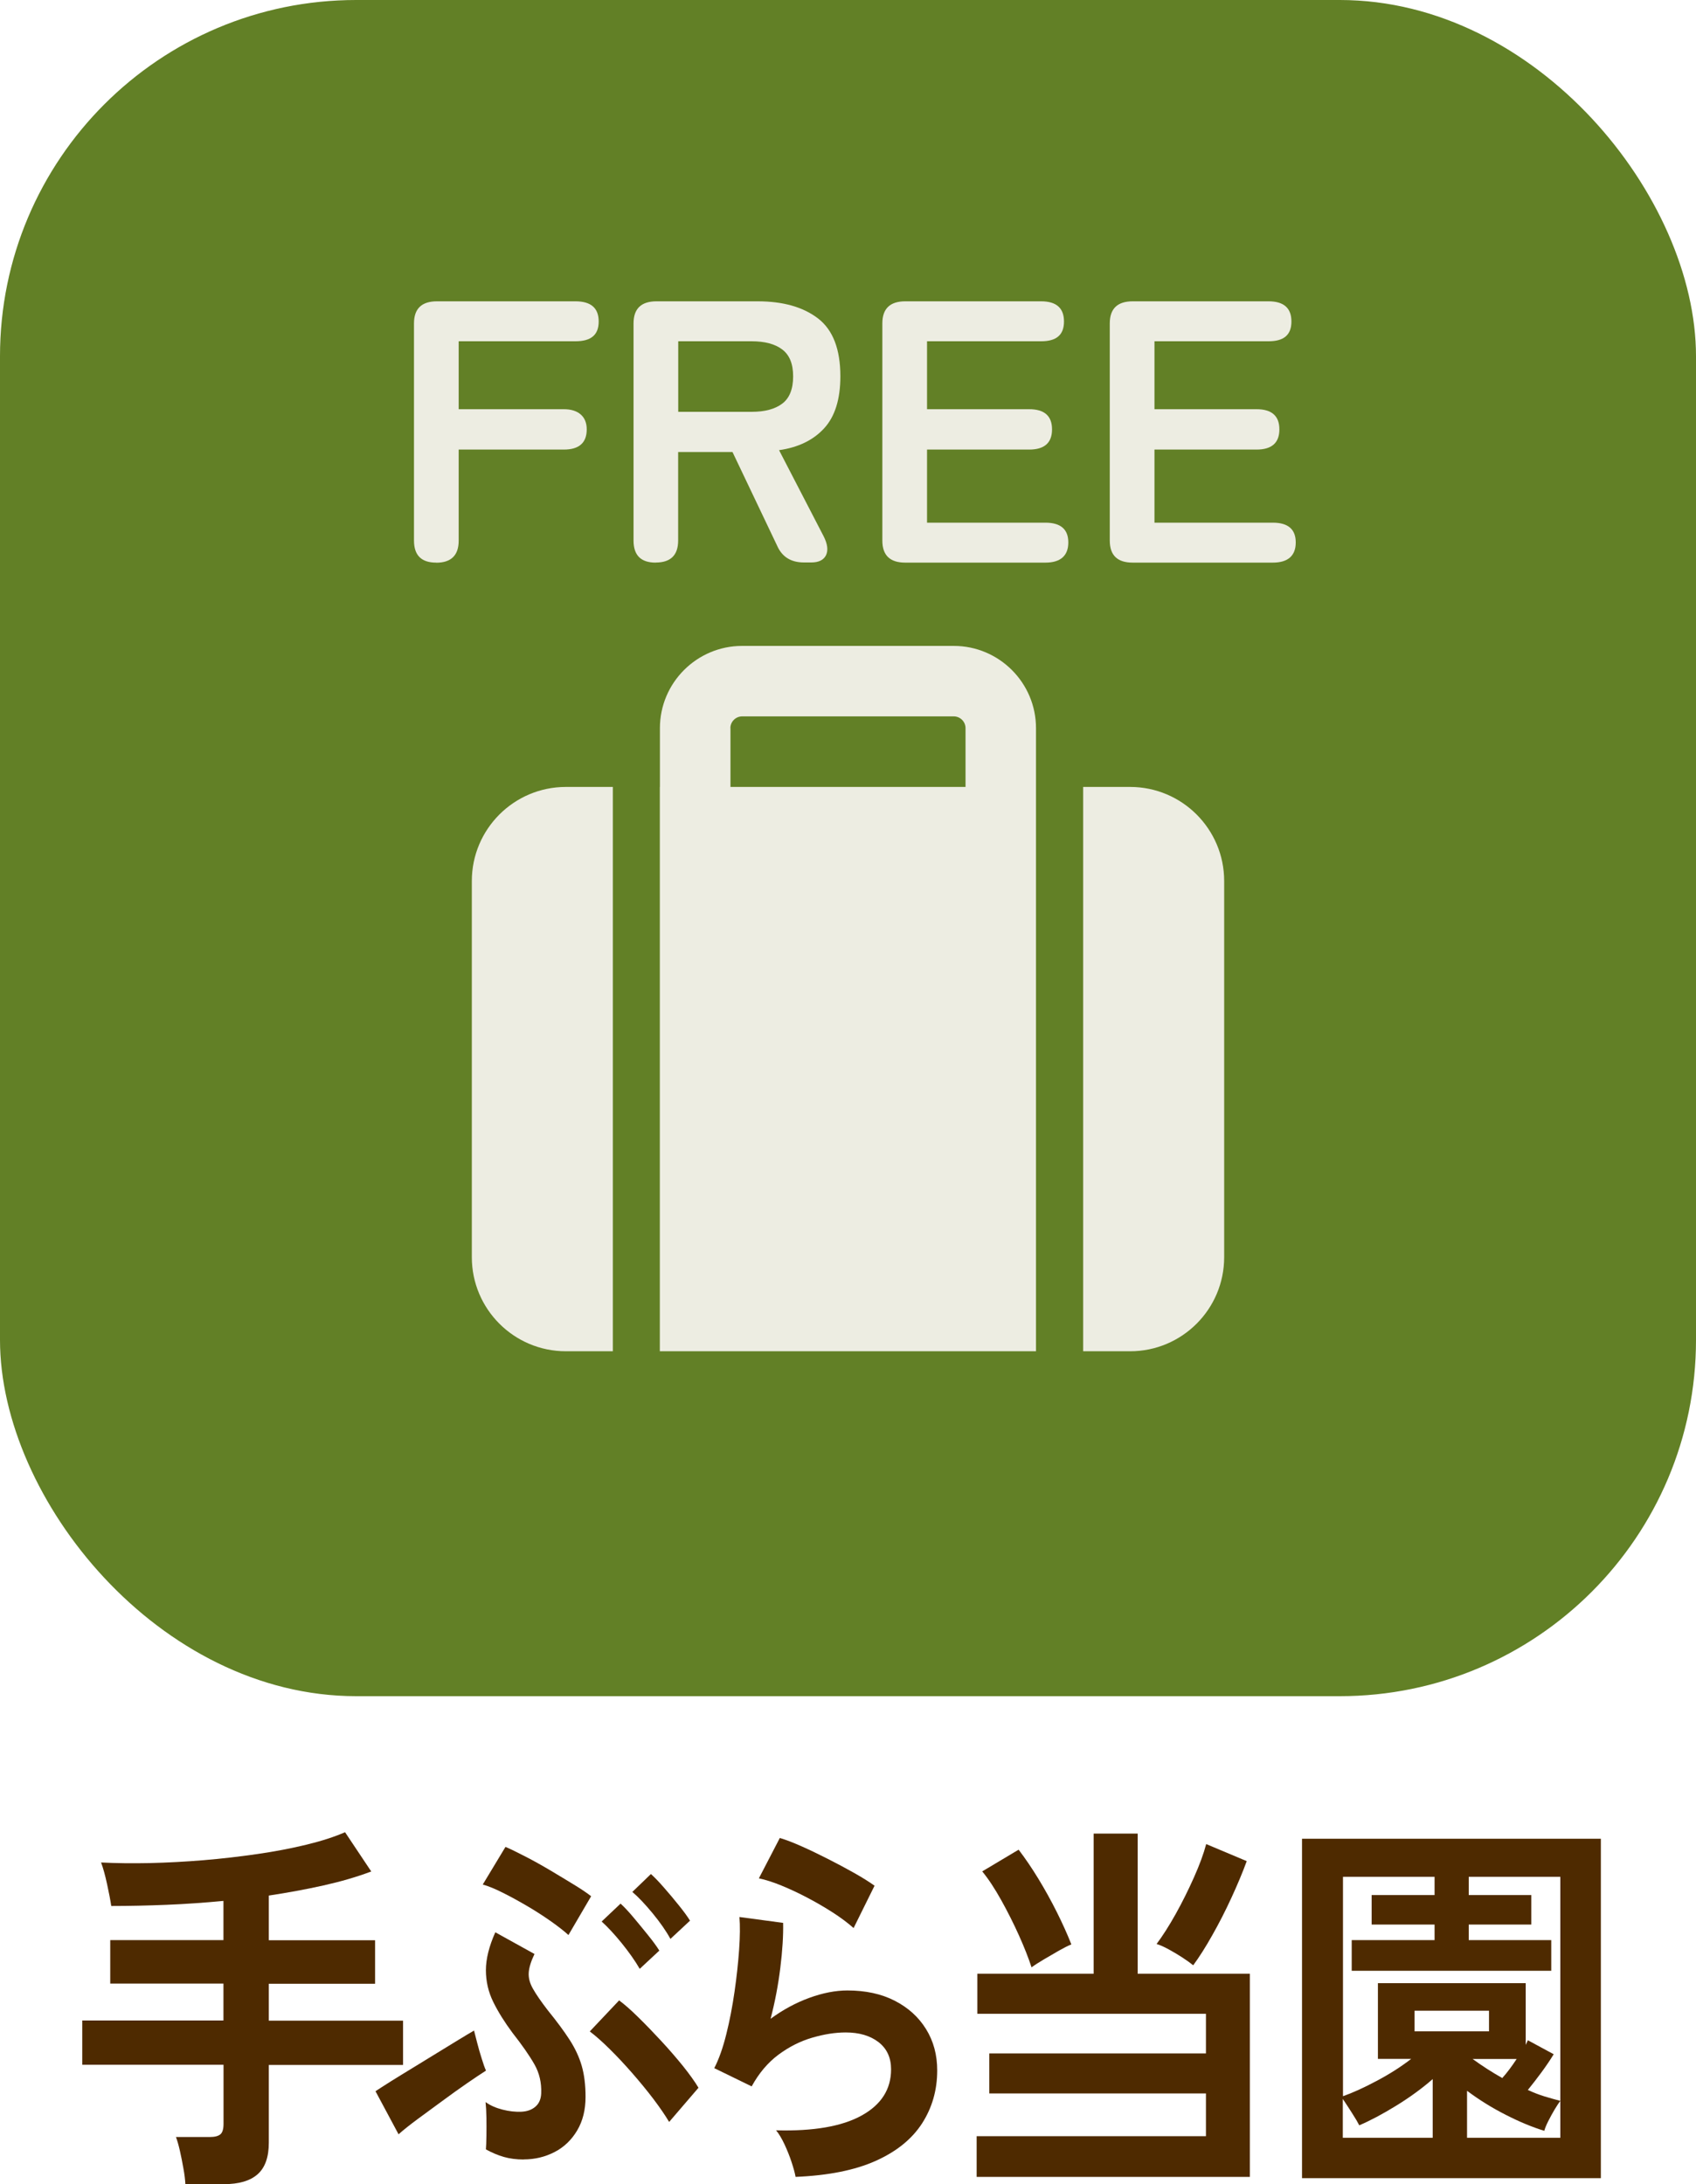
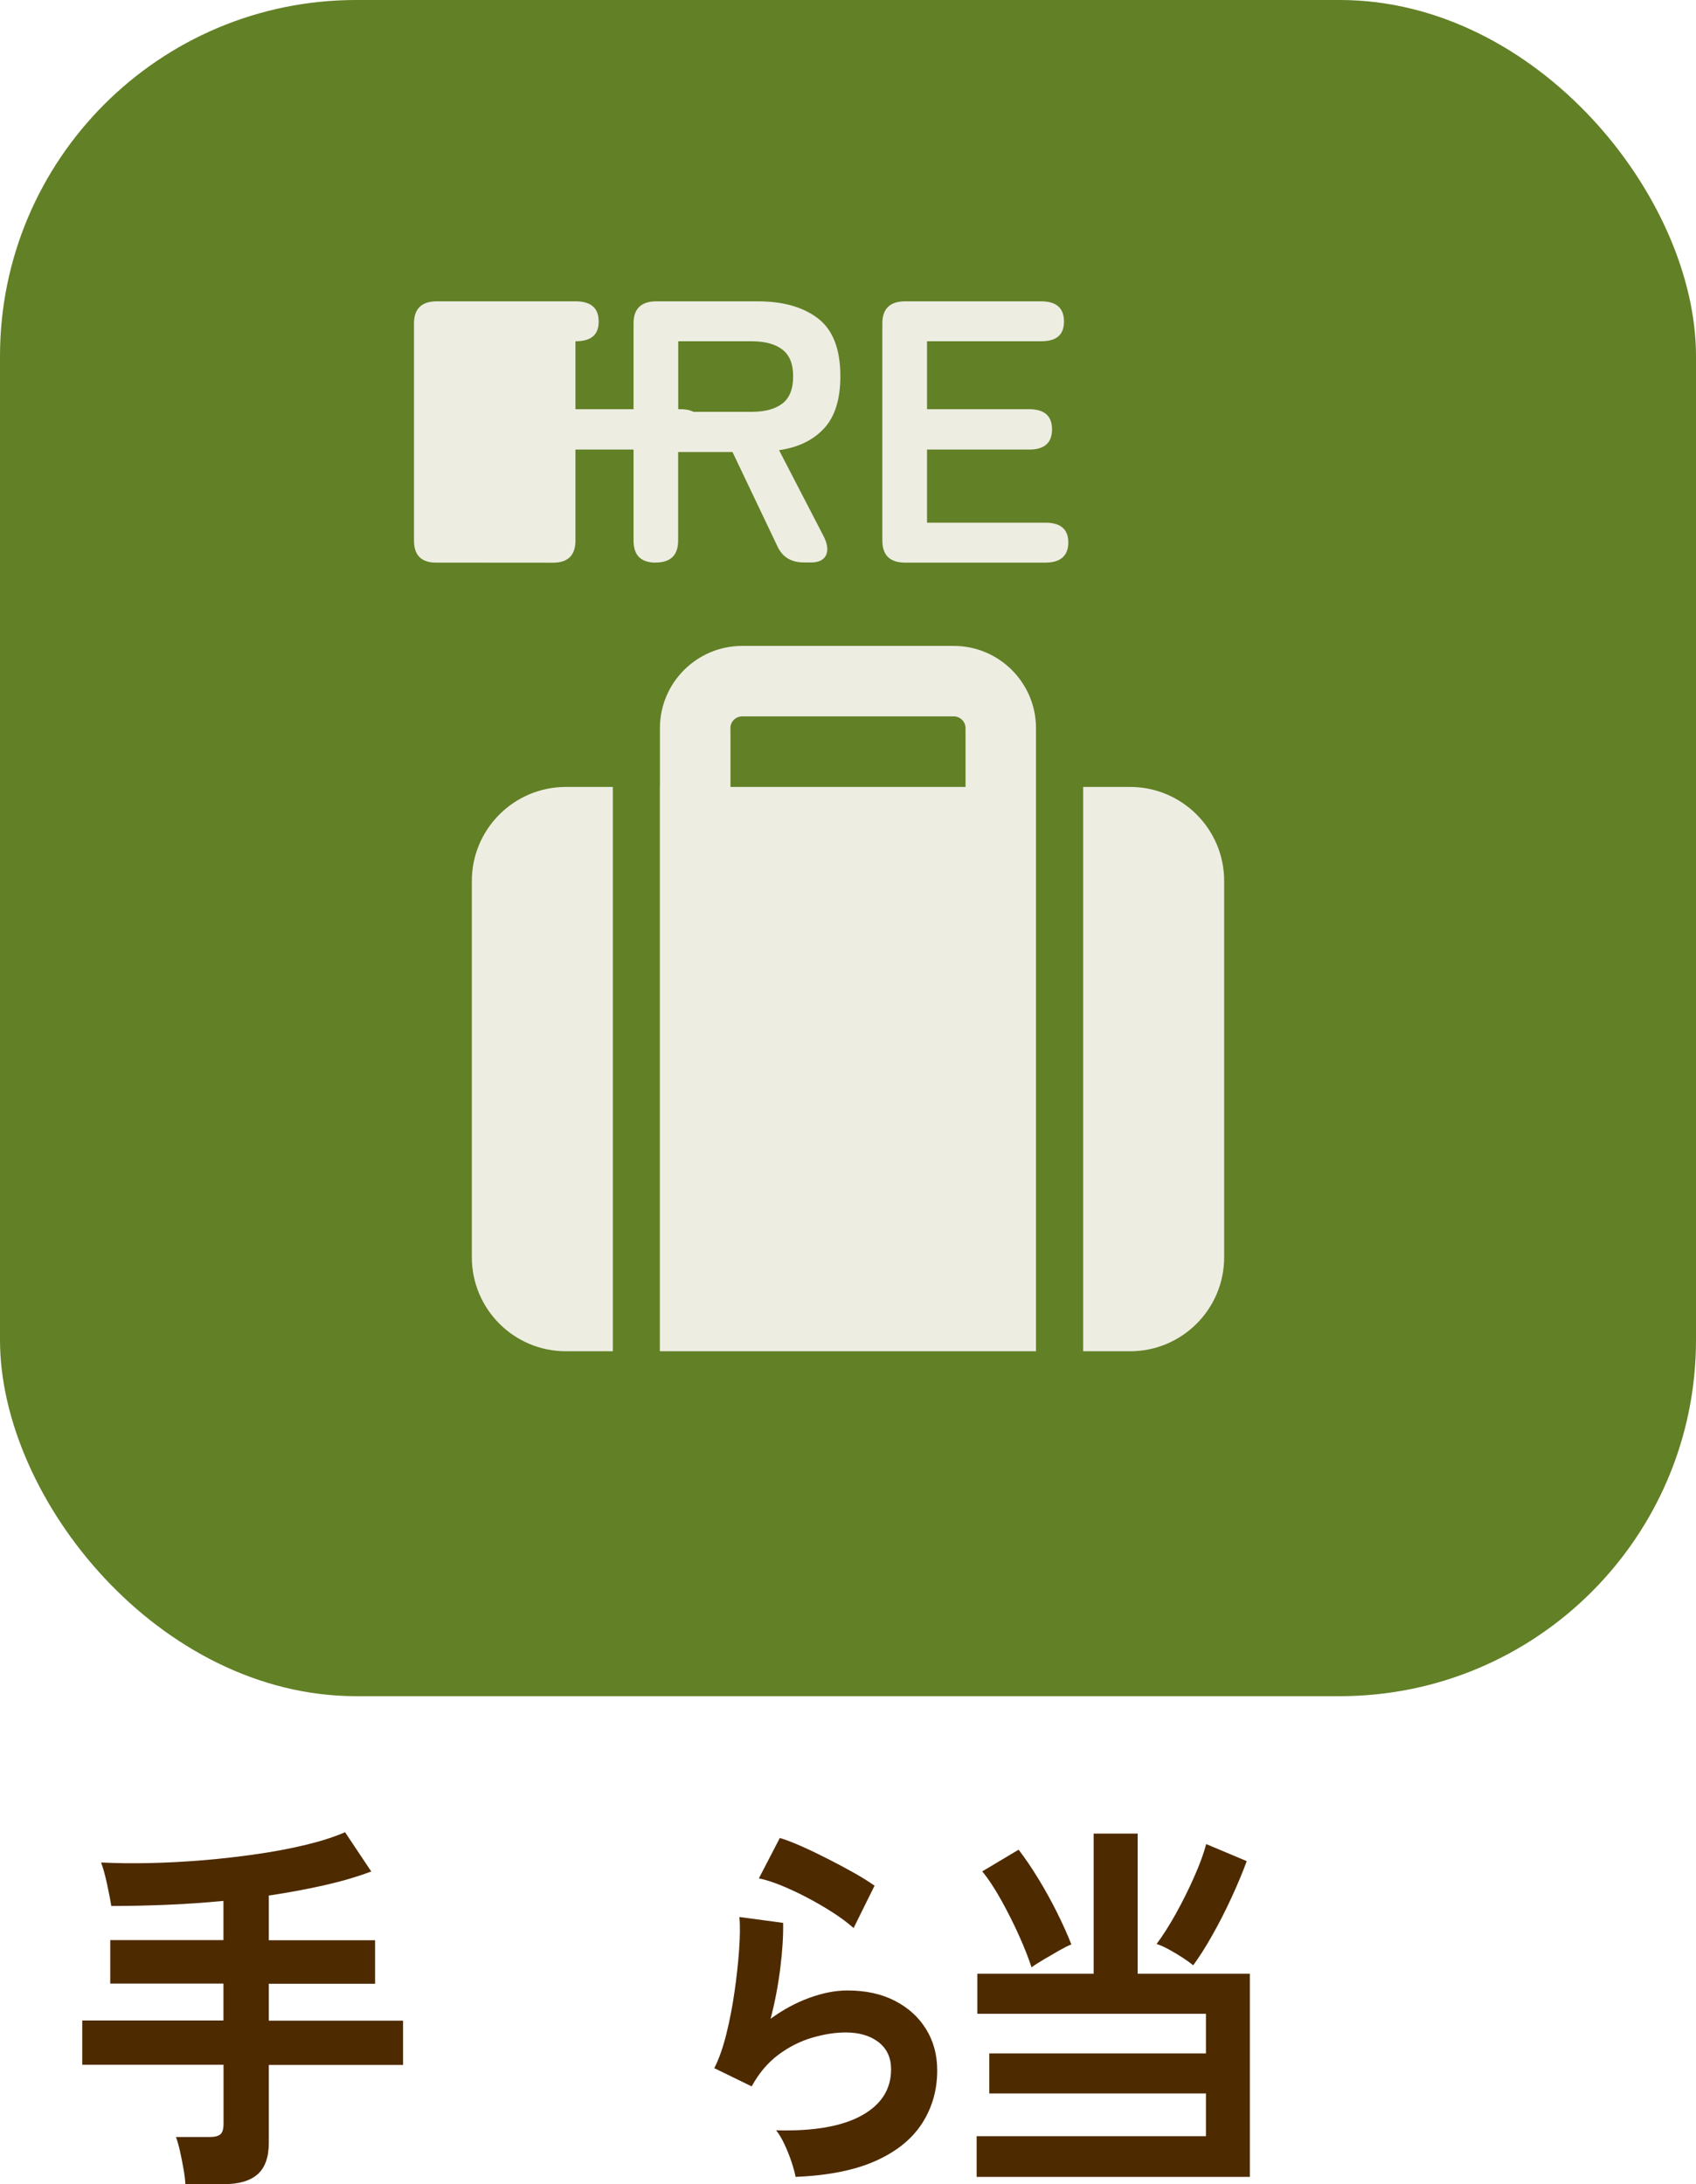
<svg xmlns="http://www.w3.org/2000/svg" id="_レイヤー_2" data-name="レイヤー 2" viewBox="0 0 200 257.52">
  <defs>
    <style>
      .cls-1 {
        fill: #4e2a00;
      }

      .cls-1, .cls-2, .cls-3 {
        stroke-width: 0px;
      }

      .cls-2 {
        fill: #628026;
      }

      .cls-3 {
        fill: #edede2;
      }
    </style>
  </defs>
  <g id="_レイヤー_1-2" data-name="レイヤー 1">
    <g>
      <rect class="cls-2" width="200" height="200" rx="42" ry="42" />
      <g>
        <path class="cls-1" d="M21.86,257.52c-.03-.52-.1-1.13-.23-1.83-.12-.7-.26-1.39-.41-2.06-.15-.67-.31-1.22-.47-1.65h4c.58,0,.99-.11,1.24-.32.25-.21.37-.63.37-1.24v-6.96H9.7v-5.22h16.65v-4.35h-13.35v-5.13h13.35v-4.62c-2.23.21-4.46.37-6.7.46-2.24.09-4.42.14-6.53.14-.11-.73-.28-1.6-.5-2.61s-.45-1.85-.7-2.52c1.76.09,3.67.11,5.73.07,2.06-.05,4.18-.16,6.35-.34,2.17-.18,4.29-.43,6.37-.73,2.07-.3,4-.67,5.77-1.1,1.77-.43,3.29-.92,4.55-1.47l3.09,4.63c-1.7.64-3.59,1.19-5.65,1.65s-4.2.85-6.43,1.19v5.27h12.53v5.13h-12.53v4.35h15.83v5.22h-15.83v9.16c0,1.71-.44,2.95-1.32,3.73-.88.78-2.21,1.17-4,1.17h-4.53Z" />
-         <path class="cls-1" d="M47,251.66l-2.72-5.08c.41-.27,1.01-.66,1.79-1.15.78-.49,1.65-1.02,2.6-1.6.95-.58,1.9-1.16,2.84-1.74.95-.58,1.81-1.11,2.58-1.58.77-.47,1.37-.83,1.81-1.08.08.34.21.82.37,1.44.16.63.34,1.25.54,1.88.19.63.36,1.09.5,1.4-.58.37-1.32.86-2.23,1.49-.91.63-1.87,1.31-2.88,2.06-1.02.75-1.99,1.47-2.93,2.15-.93.69-1.69,1.29-2.27,1.81ZM67.03,228.16c-.5-.46-1.18-.99-2.04-1.6-.87-.61-1.79-1.21-2.78-1.79-.99-.58-1.95-1.11-2.89-1.58-.93-.47-1.73-.8-2.39-.98l2.68-4.44c.63.27,1.42.66,2.37,1.15.95.49,1.92,1.03,2.93,1.63,1,.6,1.94,1.16,2.8,1.69.87.53,1.53.98,2,1.35l-2.68,4.58ZM61.75,254.63c-.85,0-1.63-.1-2.33-.3-.7-.2-1.41-.5-2.12-.89.03-.37.05-.9.06-1.6.01-.7.01-1.42,0-2.15-.01-.73-.05-1.34-.1-1.83.55.4,1.22.69,2,.89.78.2,1.52.28,2.21.25.69-.03,1.24-.23,1.67-.6.43-.37.65-.89.68-1.56.05-1.25-.21-2.4-.8-3.43-.59-1.04-1.45-2.27-2.58-3.71-.93-1.25-1.69-2.46-2.27-3.64-.58-1.17-.87-2.43-.87-3.75s.37-2.82,1.11-4.47l4.62,2.56c-.41.85-.64,1.59-.68,2.2-.04.61.12,1.24.5,1.9.37.66.95,1.5,1.75,2.54,1.04,1.28,1.9,2.44,2.56,3.46.66,1.02,1.14,2.05,1.44,3.09.3,1.04.45,2.26.45,3.66,0,1.53-.33,2.85-.99,3.96-.66,1.11-1.54,1.96-2.66,2.54s-2.33.87-3.65.87ZM78.9,250.19c-.47-.79-1.09-1.69-1.85-2.7-.77-1.01-1.6-2.02-2.49-3.04-.89-1.02-1.78-1.97-2.66-2.84-.88-.87-1.66-1.56-2.35-2.08l3.46-3.66c.66.49,1.42,1.16,2.29,2.02.87.85,1.76,1.78,2.68,2.77.92.99,1.77,1.98,2.56,2.95.78.98,1.39,1.83,1.83,2.56l-3.46,4.03ZM75.44,232.15c-.55-.95-1.26-1.95-2.12-3.02-.87-1.07-1.66-1.92-2.37-2.56l2.23-2.11c.41.37.91.9,1.5,1.6.59.7,1.17,1.41,1.75,2.13.58.72,1.02,1.32,1.32,1.81l-2.31,2.15ZM79.06,228.62c-.52-.95-1.22-1.95-2.1-3.02-.88-1.07-1.68-1.91-2.39-2.52l2.19-2.11c.41.37.92.89,1.52,1.58s1.2,1.39,1.77,2.11c.58.72,1.02,1.32,1.32,1.81l-2.31,2.15Z" />
        <path class="cls-1" d="M93.82,256.69c-.08-.46-.24-1.04-.47-1.74-.23-.7-.51-1.4-.84-2.11-.33-.7-.66-1.25-.99-1.65,4.4.12,7.76-.46,10.08-1.74,2.32-1.28,3.48-3.1,3.48-5.45,0-1.37-.49-2.44-1.48-3.21-.99-.76-2.28-1.14-3.87-1.14-1.24,0-2.56.21-3.96.62-1.4.41-2.73,1.08-3.98,2.01-1.25.93-2.3,2.18-3.15,3.73l-4.41-2.15c.55-1.07,1.02-2.4,1.42-4.01.4-1.6.72-3.27.97-5.01.25-1.74.43-3.39.54-4.95.11-1.56.12-2.84.04-3.85l5.15.69c.03,1.5-.08,3.26-.33,5.29-.25,2.03-.63,4.04-1.15,6.02,1.46-1.07,2.98-1.89,4.57-2.47,1.59-.58,3.09-.87,4.49-.87,2.14,0,4,.4,5.58,1.21,1.58.81,2.81,1.92,3.69,3.34.88,1.42,1.32,3.04,1.32,4.88,0,2.32-.6,4.4-1.79,6.25-1.2,1.85-3.02,3.32-5.48,4.42-2.46,1.1-5.6,1.72-9.42,1.88ZM100.66,227.34c-.69-.61-1.5-1.22-2.45-1.83-.95-.61-1.94-1.19-2.99-1.74-1.04-.55-2.07-1.03-3.07-1.44-1-.41-1.89-.69-2.66-.85l2.47-4.76c.71.21,1.57.54,2.56.98.99.44,2.03.94,3.11,1.49,1.08.55,2.12,1.1,3.09,1.65.97.55,1.78,1.05,2.41,1.51l-2.47,4.99Z" />
        <path class="cls-1" d="M115.17,256.69v-4.81h27.04v-5.04h-25.55v-4.72h25.55v-4.67h-26.96v-4.72h13.72v-16.53h5.19v16.53h13.23v23.95h-32.23ZM121.64,231.96c-.36-1.1-.85-2.35-1.48-3.75-.63-1.4-1.33-2.79-2.08-4.14-.76-1.36-1.5-2.5-2.25-3.41l4.29-2.56c.77,1.01,1.55,2.15,2.33,3.43.78,1.28,1.51,2.6,2.18,3.94.67,1.34,1.24,2.61,1.71,3.8-.39.15-.87.4-1.46.73-.59.34-1.18.68-1.77,1.03-.59.35-1.08.66-1.46.94ZM140.72,231.74c-.33-.27-.76-.58-1.28-.92-.52-.34-1.06-.66-1.61-.96-.55-.3-1.03-.52-1.44-.64.71-.95,1.46-2.12,2.25-3.53.78-1.4,1.5-2.85,2.16-4.33.66-1.48,1.14-2.79,1.44-3.92l4.78,2.01c-.49,1.34-1.1,2.79-1.81,4.33-.71,1.54-1.46,3.01-2.25,4.4-.78,1.39-1.53,2.57-2.25,3.55Z" />
-         <path class="cls-1" d="M153.54,256.83v-40.02h35.24v40.02h-35.24ZM184,247.72v-26.42h-10.8v2.15h7.38v3.48h-7.38v1.83h9.73v3.62h-23.53v-3.62h9.77v-1.83h-7.42v-3.48h7.42v-2.15h-10.8v25.87c1.13-.4,2.44-.99,3.94-1.79,1.5-.79,2.87-1.66,4.1-2.61h-3.92v-8.93h17.43v7.28l.25-.55,3.05,1.65c-.39.64-.87,1.35-1.44,2.13-.58.78-1.11,1.47-1.61,2.08.66.31,1.31.56,1.96.76.65.2,1.27.37,1.88.53ZM158.36,252.07h10.59v-6.92c-1.26,1.1-2.7,2.15-4.31,3.14-1.61.99-3.06,1.76-4.35,2.31-.17-.34-.45-.82-.85-1.44-.4-.63-.76-1.18-1.09-1.67v4.58ZM166.81,239.52h8.78v-2.43h-8.78v2.43ZM172.99,252.07h11.01v-4.35c-.19.25-.42.59-.68,1.03-.26.44-.51.89-.74,1.35-.23.46-.39.84-.47,1.15-1.4-.43-2.91-1.05-4.53-1.88-1.62-.82-3.15-1.77-4.58-2.84v5.54ZM177.16,245.02c.55-.61,1.11-1.36,1.69-2.24h-5.19c.55.4,1.12.79,1.71,1.17.59.38,1.19.74,1.79,1.08Z" />
      </g>
      <path class="cls-3" d="M86.14,85.86v6.93h27.72v-6.93c0-.76-.62-1.39-1.39-1.39h-24.95c-.76,0-1.39.62-1.39,1.39ZM77.82,92.79v-6.93c0-5.35,4.35-9.7,9.7-9.7h24.95c5.35,0,9.7,4.35,9.7,9.7v73.47h-44.36v-66.54ZM66.73,92.79h5.54v66.54h-5.54c-6.12,0-11.09-4.97-11.09-11.09v-44.36c0-6.12,4.97-11.09,11.09-11.09ZM133.27,159.33h-5.54v-66.54h5.54c6.12,0,11.09,4.97,11.09,11.09v44.36c0,6.12-4.97,11.09-11.09,11.09Z" />
      <g>
-         <path class="cls-3" d="M51.43,66.34c-1.74,0-2.61-.86-2.61-2.6v-25.61c0-1.73.9-2.6,2.7-2.6h16.34c1.83,0,2.74.79,2.74,2.38s-.91,2.33-2.74,2.33h-13.77v8.01h12.4c.85,0,1.52.21,1.99.62.47.41.71,1,.71,1.76,0,1.58-.9,2.38-2.7,2.38h-12.4v10.74c0,1.73-.89,2.6-2.65,2.6Z" />
+         <path class="cls-3" d="M51.43,66.34c-1.74,0-2.61-.86-2.61-2.6v-25.61c0-1.73.9-2.6,2.7-2.6h16.34c1.83,0,2.74.79,2.74,2.38s-.91,2.33-2.74,2.33v8.01h12.4c.85,0,1.52.21,1.99.62.47.41.71,1,.71,1.76,0,1.58-.9,2.38-2.7,2.38h-12.4v10.74c0,1.73-.89,2.6-2.65,2.6Z" />
        <path class="cls-3" d="M77.32,66.34c-1.74,0-2.61-.86-2.61-2.6v-25.61c0-1.73.9-2.6,2.7-2.6h11.94c2.99,0,5.36.67,7.12,2.02,1.75,1.35,2.63,3.62,2.63,6.82,0,2.7-.64,4.75-1.92,6.14-1.28,1.39-3.05,2.25-5.31,2.57l5.26,10.16c.46.91.55,1.65.28,2.22-.28.57-.86.86-1.74.86h-.87c-1.53,0-2.58-.66-3.16-1.98l-5.26-11.04h-6.41v10.43c0,1.73-.88,2.6-2.65,2.6ZM79.98,48.56h8.65c1.56,0,2.76-.32,3.62-.97.85-.64,1.28-1.72,1.28-3.21s-.43-2.52-1.28-3.17c-.85-.65-2.06-.97-3.62-.97h-8.65v8.32Z" />
        <path class="cls-3" d="M106.75,66.34c-1.8,0-2.7-.86-2.7-2.6v-25.61c0-1.73.9-2.6,2.7-2.6h16.02c1.8,0,2.7.79,2.7,2.38s-.9,2.33-2.7,2.33h-13.45v8.01h12.04c1.8,0,2.7.79,2.7,2.38s-.9,2.38-2.7,2.38h-12.04v8.62h13.96c1.8,0,2.7.78,2.7,2.33s-.9,2.38-2.7,2.38h-16.52Z" />
-         <path class="cls-3" d="M133.57,66.34c-1.8,0-2.7-.86-2.7-2.6v-25.61c0-1.73.9-2.6,2.7-2.6h16.02c1.8,0,2.7.79,2.7,2.38s-.9,2.33-2.7,2.33h-13.45v8.01h12.03c1.8,0,2.7.79,2.7,2.38s-.9,2.38-2.7,2.38h-12.03v8.62h13.96c1.8,0,2.7.78,2.7,2.33s-.9,2.38-2.7,2.38h-16.52Z" />
      </g>
    </g>
  </g>
</svg>